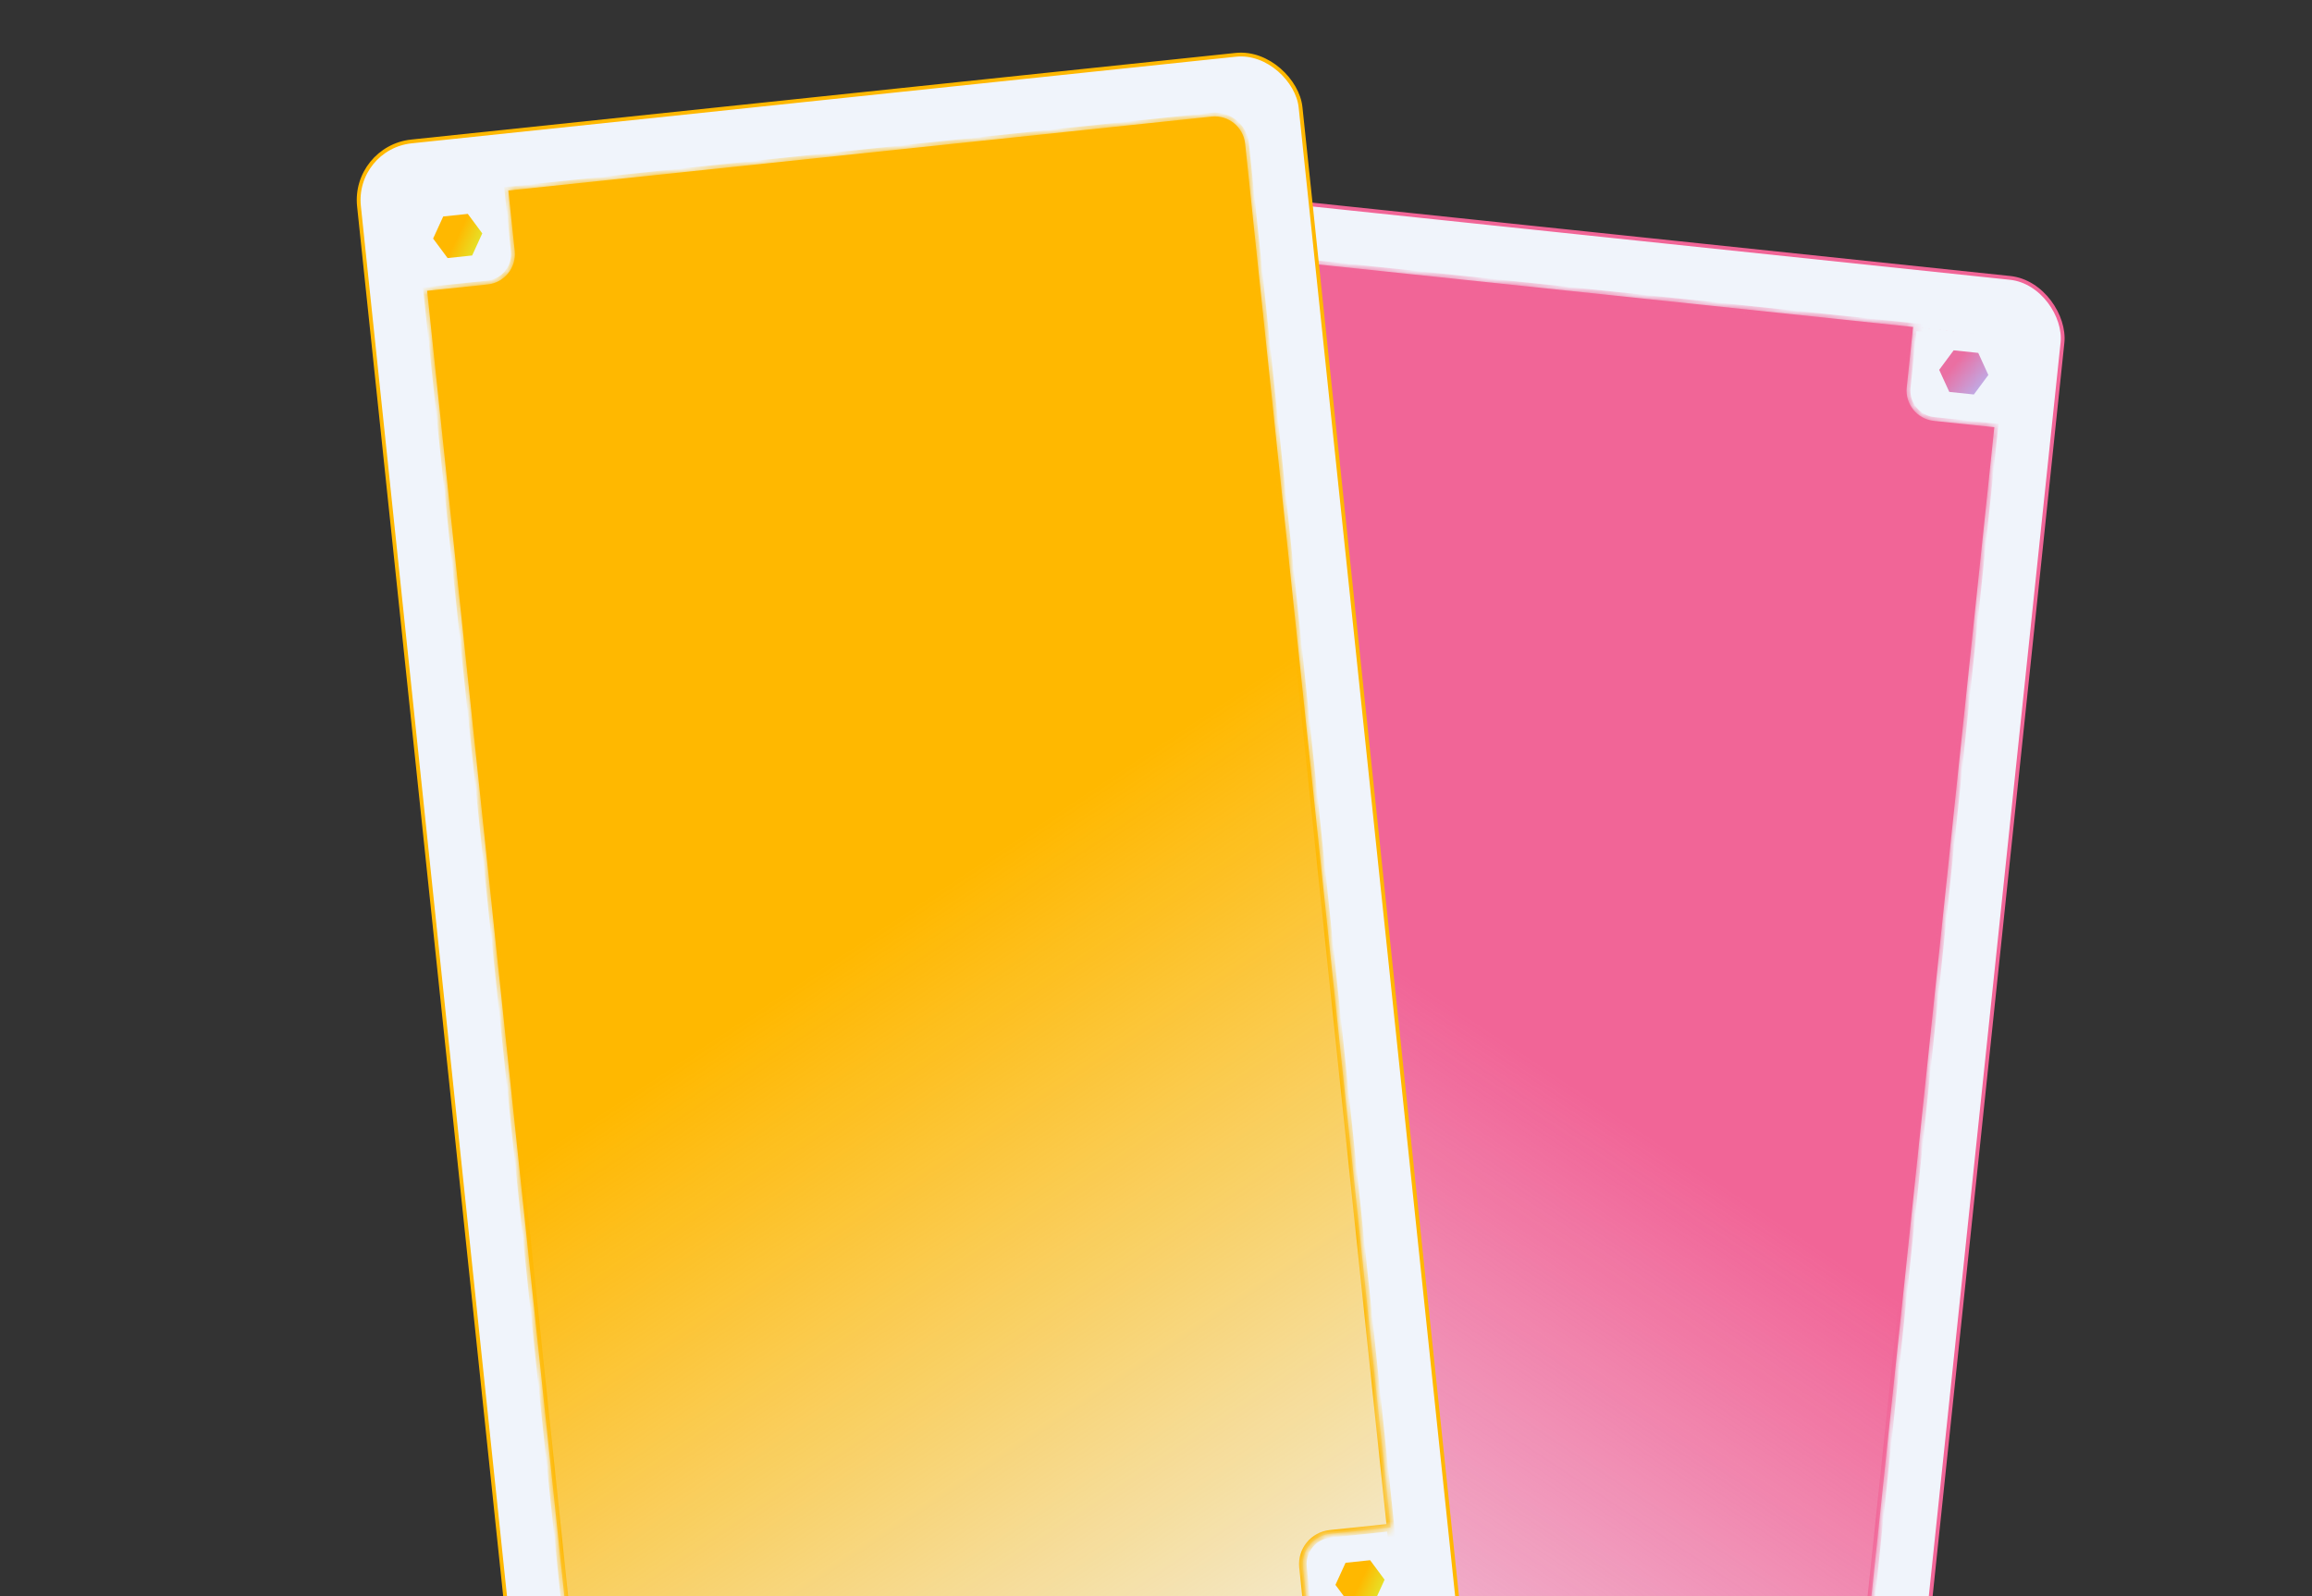
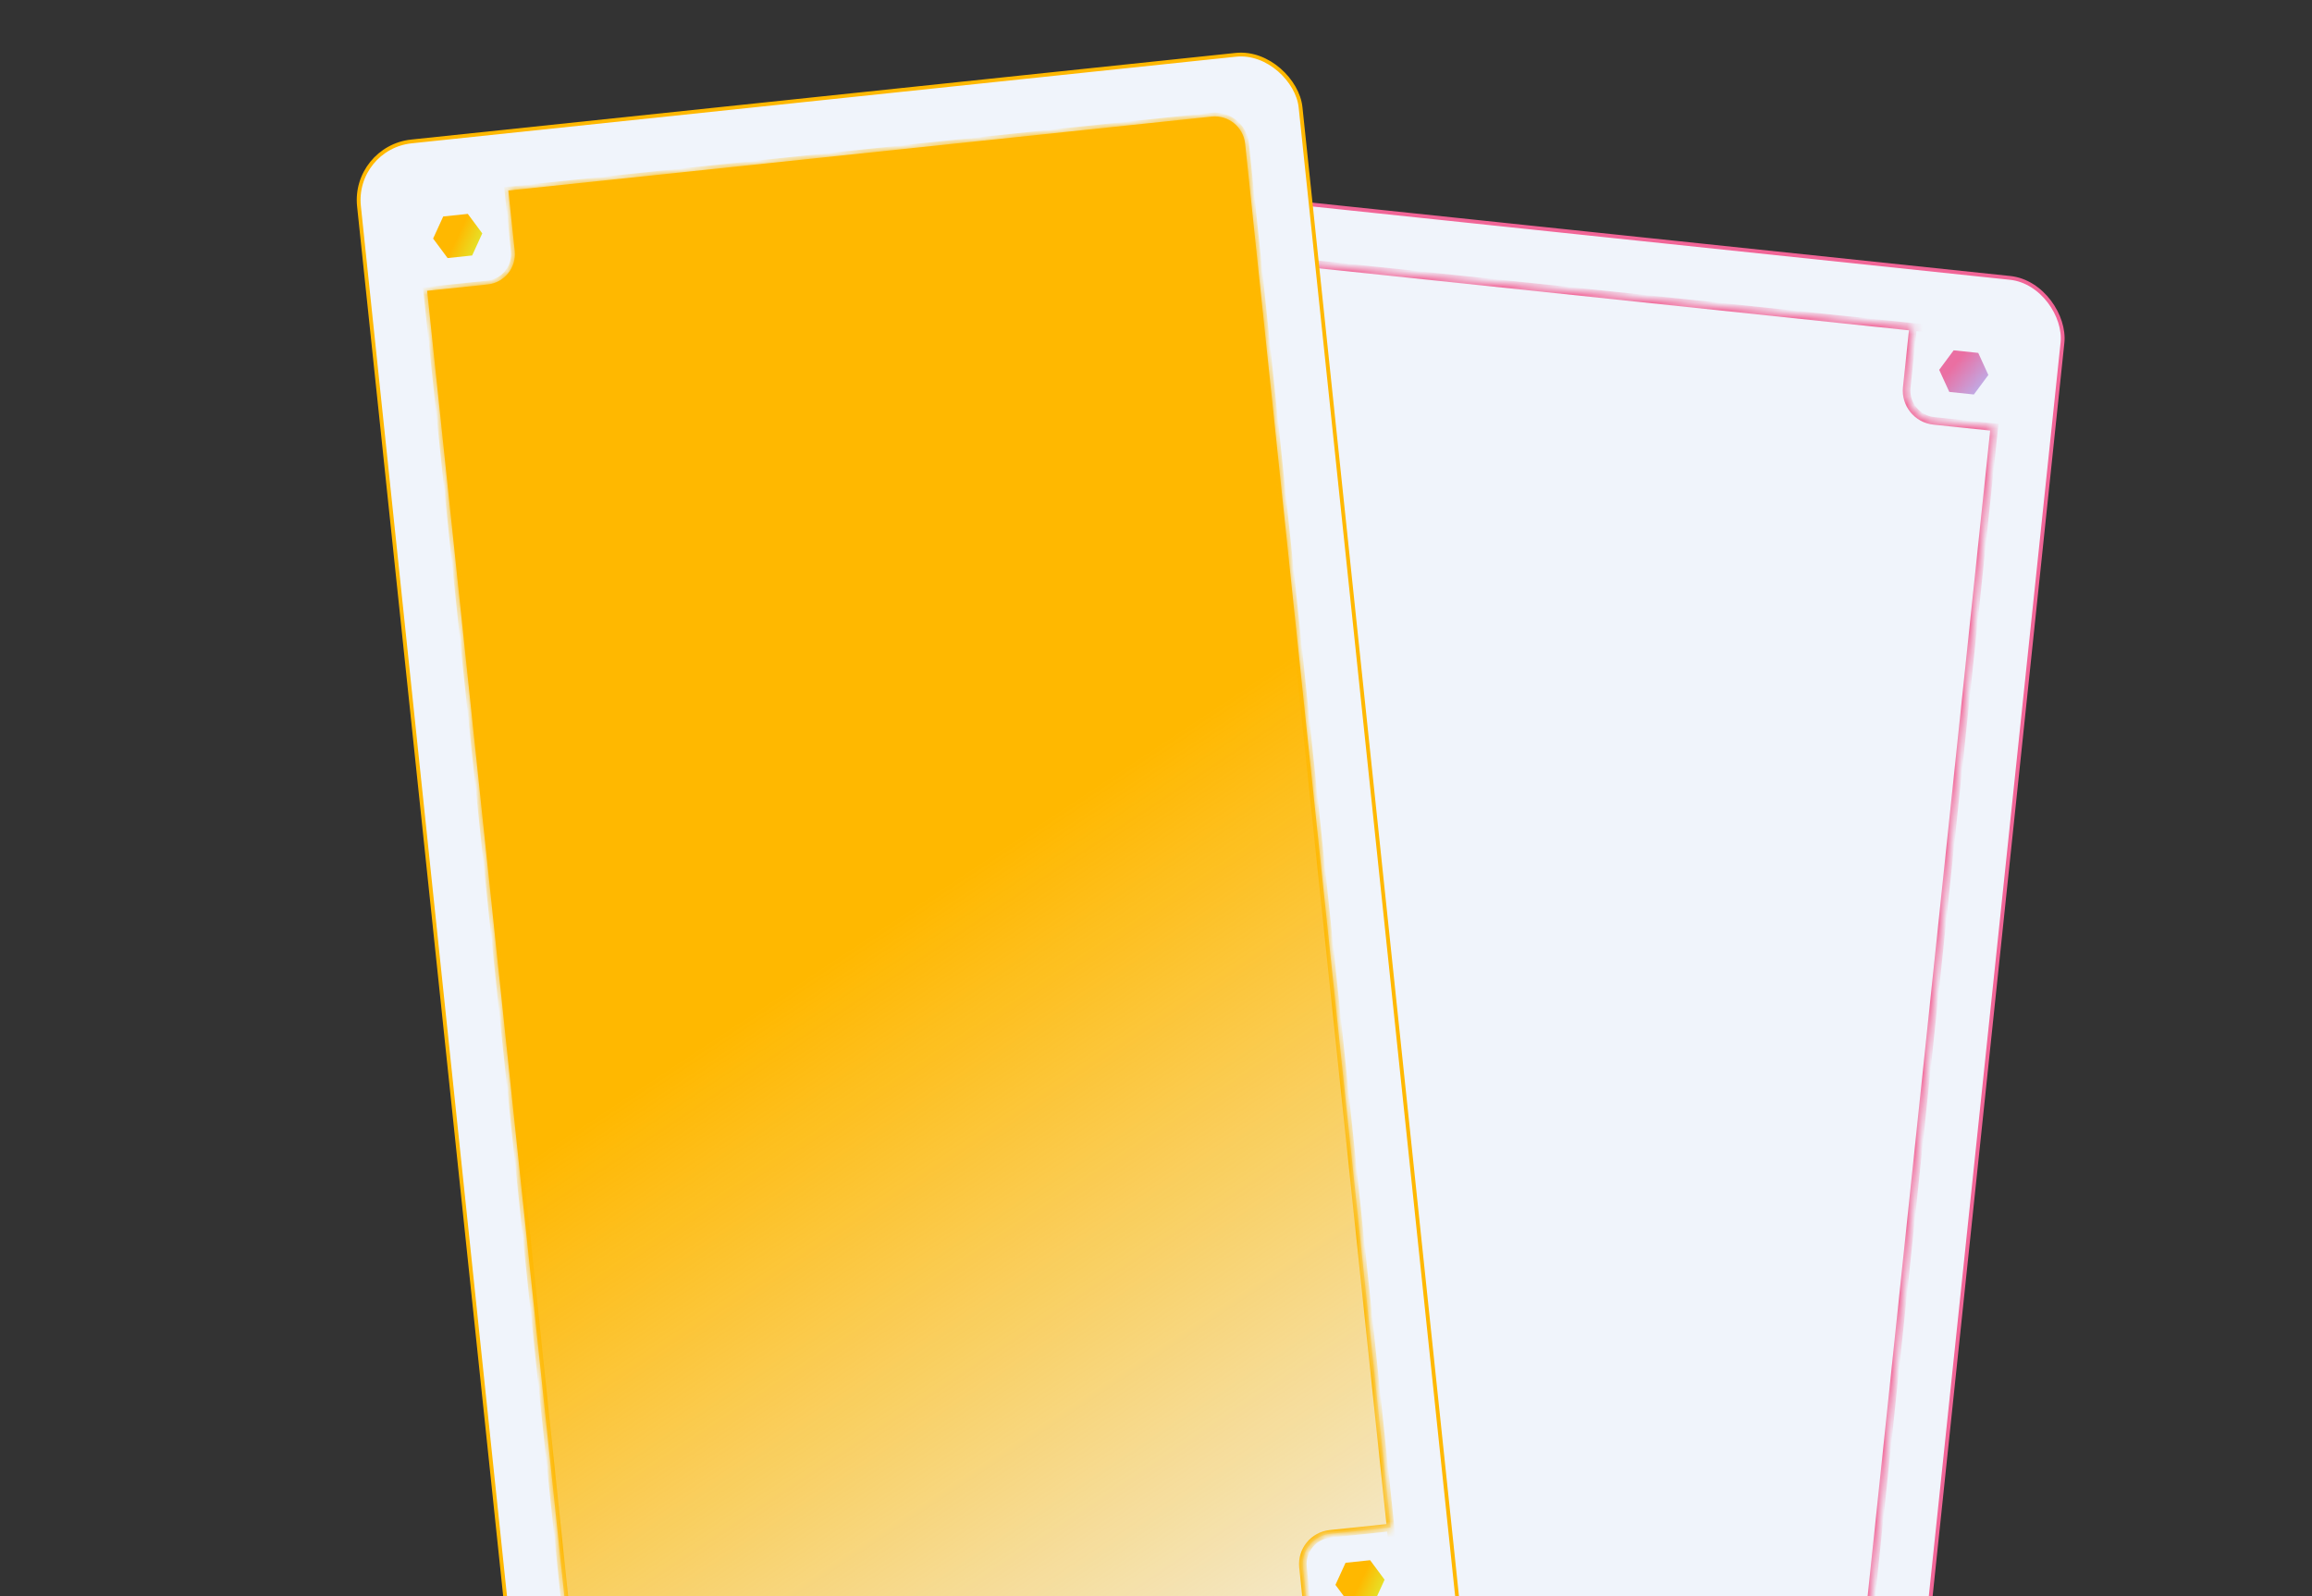
<svg xmlns="http://www.w3.org/2000/svg" width="294" height="203" viewBox="0 0 294 203" fill="none">
  <rect x="0" y="0" width="294" height="203" fill="#333333" stroke="none" />
  <rect x="143.322" y="23.54" width="120.391" height="207.421" rx="7.494" transform="rotate(6 143.322 23.54)" fill="#F0F4FB" stroke="#F16597" stroke-width="0.483" />
  <mask id="path-2-inside-1_13741_44496" fill="white">
    <path fill-rule="evenodd" clip-rule="evenodd" d="M250.986 42.391C250.981 42.391 250.976 42.39 250.97 42.39L153.838 32.181C151.714 31.957 149.811 33.499 149.587 35.623L130.281 219.308L130.278 219.346L131.09 211.614L138.784 212.423C140.908 212.646 142.449 214.549 142.226 216.674L141.418 224.368L230.855 233.768C232.98 233.991 234.883 232.45 235.107 230.325L253.604 54.334L245.91 53.526C243.786 53.302 242.245 51.399 242.468 49.275L243.277 41.581L250.986 42.391Z" />
  </mask>
-   <path fill-rule="evenodd" clip-rule="evenodd" d="M250.986 42.391C250.981 42.391 250.976 42.39 250.97 42.39L153.838 32.181C151.714 31.957 149.811 33.499 149.587 35.623L130.281 219.308L130.278 219.346L131.09 211.614L138.784 212.423C140.908 212.646 142.449 214.549 142.226 216.674L141.418 224.368L230.855 233.768C232.98 233.991 234.883 232.45 235.107 230.325L253.604 54.334L245.91 53.526C243.786 53.302 242.245 51.399 242.468 49.275L243.277 41.581L250.986 42.391Z" fill="url(#paint0_linear_13741_44496)" />
  <path d="M250.986 42.391L251.039 41.911L250.936 42.872L250.986 42.391ZM149.587 35.623L150.068 35.674L149.587 35.623ZM130.281 219.308L129.8 219.26L129.8 219.257L130.281 219.308ZM130.278 219.346L130.758 219.396L129.796 219.297L130.278 219.346ZM131.09 211.614L130.609 211.564L130.66 211.083L131.141 211.133L131.09 211.614ZM142.226 216.674L141.745 216.623L142.226 216.674ZM141.418 224.368L141.367 224.848L140.886 224.798L140.937 224.317L141.418 224.368ZM253.604 54.334L253.654 53.853L254.135 53.904L254.085 54.385L253.604 54.334ZM245.91 53.526L245.86 54.007L245.91 53.526ZM242.468 49.275L242.949 49.325L242.468 49.275ZM243.277 41.581L242.796 41.531L242.846 41.05L243.327 41.1L243.277 41.581ZM251.021 41.909C251.027 41.909 251.033 41.91 251.039 41.911L250.934 42.872C250.929 42.871 250.924 42.871 250.92 42.87L251.021 41.909ZM153.889 31.7L251.021 41.909L250.92 42.87L153.788 32.661L153.889 31.7ZM149.106 35.573C149.358 33.182 151.499 31.449 153.889 31.7L153.788 32.661C151.929 32.466 150.264 33.815 150.068 35.674L149.106 35.573ZM129.8 219.257L149.106 35.573L150.068 35.674L130.762 219.358L129.8 219.257ZM129.796 219.297L129.8 219.26L130.762 219.356L130.759 219.394L129.796 219.297ZM131.571 211.665L130.758 219.396L129.797 219.295L130.609 211.564L131.571 211.665ZM138.733 212.904L131.04 212.095L131.141 211.133L138.834 211.942L138.733 212.904ZM141.745 216.623C141.941 214.764 140.592 213.099 138.733 212.904L138.834 211.942C141.224 212.193 142.958 214.334 142.707 216.724L141.745 216.623ZM140.937 224.317L141.745 216.623L142.707 216.724L141.898 224.418L140.937 224.317ZM230.805 234.249L141.367 224.848L141.468 223.887L230.906 233.287L230.805 234.249ZM235.587 230.376C235.336 232.766 233.195 234.5 230.805 234.249L230.906 233.287C232.765 233.482 234.43 232.134 234.626 230.275L235.587 230.376ZM254.085 54.385L235.587 230.376L234.626 230.275L253.123 54.284L254.085 54.385ZM245.961 53.045L253.654 53.853L253.553 54.815L245.86 54.007L245.961 53.045ZM242.949 49.325C242.753 51.184 244.102 52.849 245.961 53.045L245.86 54.007C243.47 53.755 241.736 51.614 241.987 49.224L242.949 49.325ZM243.757 41.632L242.949 49.325L241.987 49.224L242.796 41.531L243.757 41.632ZM250.936 42.872L243.226 42.062L243.327 41.1L251.037 41.91L250.936 42.872Z" fill="#F16597" mask="url(#path-2-inside-1_13741_44496)" />
  <path d="M246.593 47.034L247.877 49.843L251.003 50.172L252.844 47.691L251.559 44.882L248.433 44.554L246.593 47.034Z" fill="url(#paint1_linear_13741_44496)" />
  <rect x="44.866" y="18.772" width="120.391" height="207.421" rx="7.494" transform="rotate(-6 44.866 18.772)" fill="#F0F4FB" stroke="#FFB800" stroke-width="0.483" />
  <mask id="path-6-inside-2_13741_44496" fill="white">
    <path fill-rule="evenodd" clip-rule="evenodd" d="M54.316 36.982L62.01 36.174C64.134 35.95 65.675 34.047 65.452 31.923L64.643 24.229L154.081 14.829C156.206 14.605 158.109 16.147 158.333 18.271L177.639 201.956L177.643 201.996L176.83 194.262L169.136 195.071C167.012 195.294 165.47 197.197 165.694 199.322L166.502 207.015L174.212 206.205L174.196 206.207L77.064 216.416C74.94 216.639 73.037 215.098 72.813 212.973L54.316 36.982Z" />
  </mask>
  <path fill-rule="evenodd" clip-rule="evenodd" d="M54.316 36.982L62.01 36.174C64.134 35.95 65.675 34.047 65.452 31.923L64.643 24.229L154.081 14.829C156.206 14.605 158.109 16.147 158.333 18.271L177.639 201.956L177.643 201.996L176.83 194.262L169.136 195.071C167.012 195.294 165.47 197.197 165.694 199.322L166.502 207.015L174.212 206.205L174.196 206.207L77.064 216.416C74.94 216.639 73.037 215.098 72.813 212.973L54.316 36.982Z" fill="url(#paint2_linear_13741_44496)" />
  <path d="M62.01 36.174L62.06 36.655L62.01 36.174ZM54.316 36.982L54.265 36.502L53.785 36.552L53.835 37.033L54.316 36.982ZM65.452 31.923L64.971 31.973L65.452 31.923ZM64.643 24.229L64.593 23.748L64.112 23.799L64.162 24.28L64.643 24.229ZM154.081 14.829L154.132 15.309L154.081 14.829ZM177.639 201.956L178.12 201.908L178.119 201.905L177.639 201.956ZM177.643 201.996L177.162 202.046L178.124 201.948L177.643 201.996ZM176.83 194.262L177.311 194.212L177.26 193.731L176.779 193.781L176.83 194.262ZM165.694 199.322L166.175 199.271L165.694 199.322ZM166.502 207.015L166.021 207.066L166.072 207.547L166.553 207.496L166.502 207.015ZM174.212 206.205L174.263 206.686L174.161 205.724L174.212 206.205ZM174.196 206.207L174.247 206.688L174.248 206.688L174.196 206.207ZM72.813 212.973L73.294 212.923L72.813 212.973ZM61.959 35.693L54.265 36.502L54.367 37.463L62.06 36.655L61.959 35.693ZM64.971 31.973C65.167 33.832 63.818 35.498 61.959 35.693L62.06 36.655C64.45 36.403 66.184 34.262 65.933 31.872L64.971 31.973ZM64.162 24.28L64.971 31.973L65.933 31.872L65.124 24.178L64.162 24.28ZM154.031 14.348L64.593 23.748L64.694 24.71L154.132 15.309L154.031 14.348ZM158.813 18.221C158.562 15.831 156.421 14.097 154.031 14.348L154.132 15.309C155.991 15.114 157.656 16.463 157.852 18.322L158.813 18.221ZM178.119 201.905L158.813 18.221L157.852 18.322L177.158 202.006L178.119 201.905ZM178.124 201.948L178.12 201.908L177.158 202.004L177.162 202.044L178.124 201.948ZM176.349 194.313L177.162 202.046L178.123 201.945L177.311 194.212L176.349 194.313ZM169.187 195.552L176.88 194.743L176.779 193.781L169.086 194.59L169.187 195.552ZM166.175 199.271C165.979 197.412 167.328 195.747 169.187 195.552L169.086 194.59C166.696 194.841 164.962 196.982 165.213 199.372L166.175 199.271ZM166.983 206.965L166.175 199.271L165.213 199.372L166.021 207.066L166.983 206.965ZM174.161 205.724L166.452 206.535L166.553 207.496L174.262 206.686L174.161 205.724ZM174.248 206.688L174.263 206.686L174.16 205.724L174.145 205.726L174.248 206.688ZM77.115 216.897L174.247 206.688L174.146 205.726L77.014 215.935L77.115 216.897ZM72.332 213.024C72.584 215.414 74.725 217.148 77.115 216.897L77.014 215.935C75.155 216.13 73.49 214.782 73.294 212.923L72.332 213.024ZM53.835 37.033L72.332 213.024L73.294 212.923L54.797 36.932L53.835 37.033Z" fill="#FFB800" mask="url(#path-6-inside-2_13741_44496)" />
  <path d="M61.327 29.682L60.042 32.491L56.917 32.82L55.076 30.339L56.361 27.53L59.487 27.202L61.327 29.682Z" fill="url(#paint3_linear_13741_44496)" />
  <path d="M176.069 200.905L174.785 203.714L171.659 204.043L169.818 201.562L171.103 198.753L174.229 198.425L176.069 200.905Z" fill="url(#paint4_linear_13741_44496)" />
  <defs>
    <linearGradient id="paint0_linear_13741_44496" x1="192.347" y1="132.974" x2="128.415" y2="229.716" gradientUnits="userSpaceOnUse">
      <stop stop-color="#F16597" />
      <stop offset="1" stop-color="#F16597" stop-opacity="0.1" />
    </linearGradient>
    <linearGradient id="paint1_linear_13741_44496" x1="248.219" y1="46.575" x2="252.681" y2="50.364" gradientUnits="userSpaceOnUse">
      <stop offset="0.02" stop-color="#EA6FA2" />
      <stop offset="1" stop-color="#B4BBF8" />
    </linearGradient>
    <linearGradient id="paint2_linear_13741_44496" x1="115.573" y1="115.622" x2="179.505" y2="212.364" gradientUnits="userSpaceOnUse">
      <stop stop-color="#FFB800" />
      <stop offset="1" stop-color="#FFB800" stop-opacity="0.1" />
    </linearGradient>
    <linearGradient id="paint3_linear_13741_44496" x1="58.202" y1="30.011" x2="62.642" y2="32.111" gradientUnits="userSpaceOnUse">
      <stop stop-color="#FFB800" />
      <stop offset="1" stop-color="#D4FF45" />
    </linearGradient>
    <linearGradient id="paint4_linear_13741_44496" x1="172.944" y1="201.234" x2="177.384" y2="203.334" gradientUnits="userSpaceOnUse">
      <stop stop-color="#FFB800" />
      <stop offset="1" stop-color="#D4FF45" />
    </linearGradient>
  </defs>
</svg>